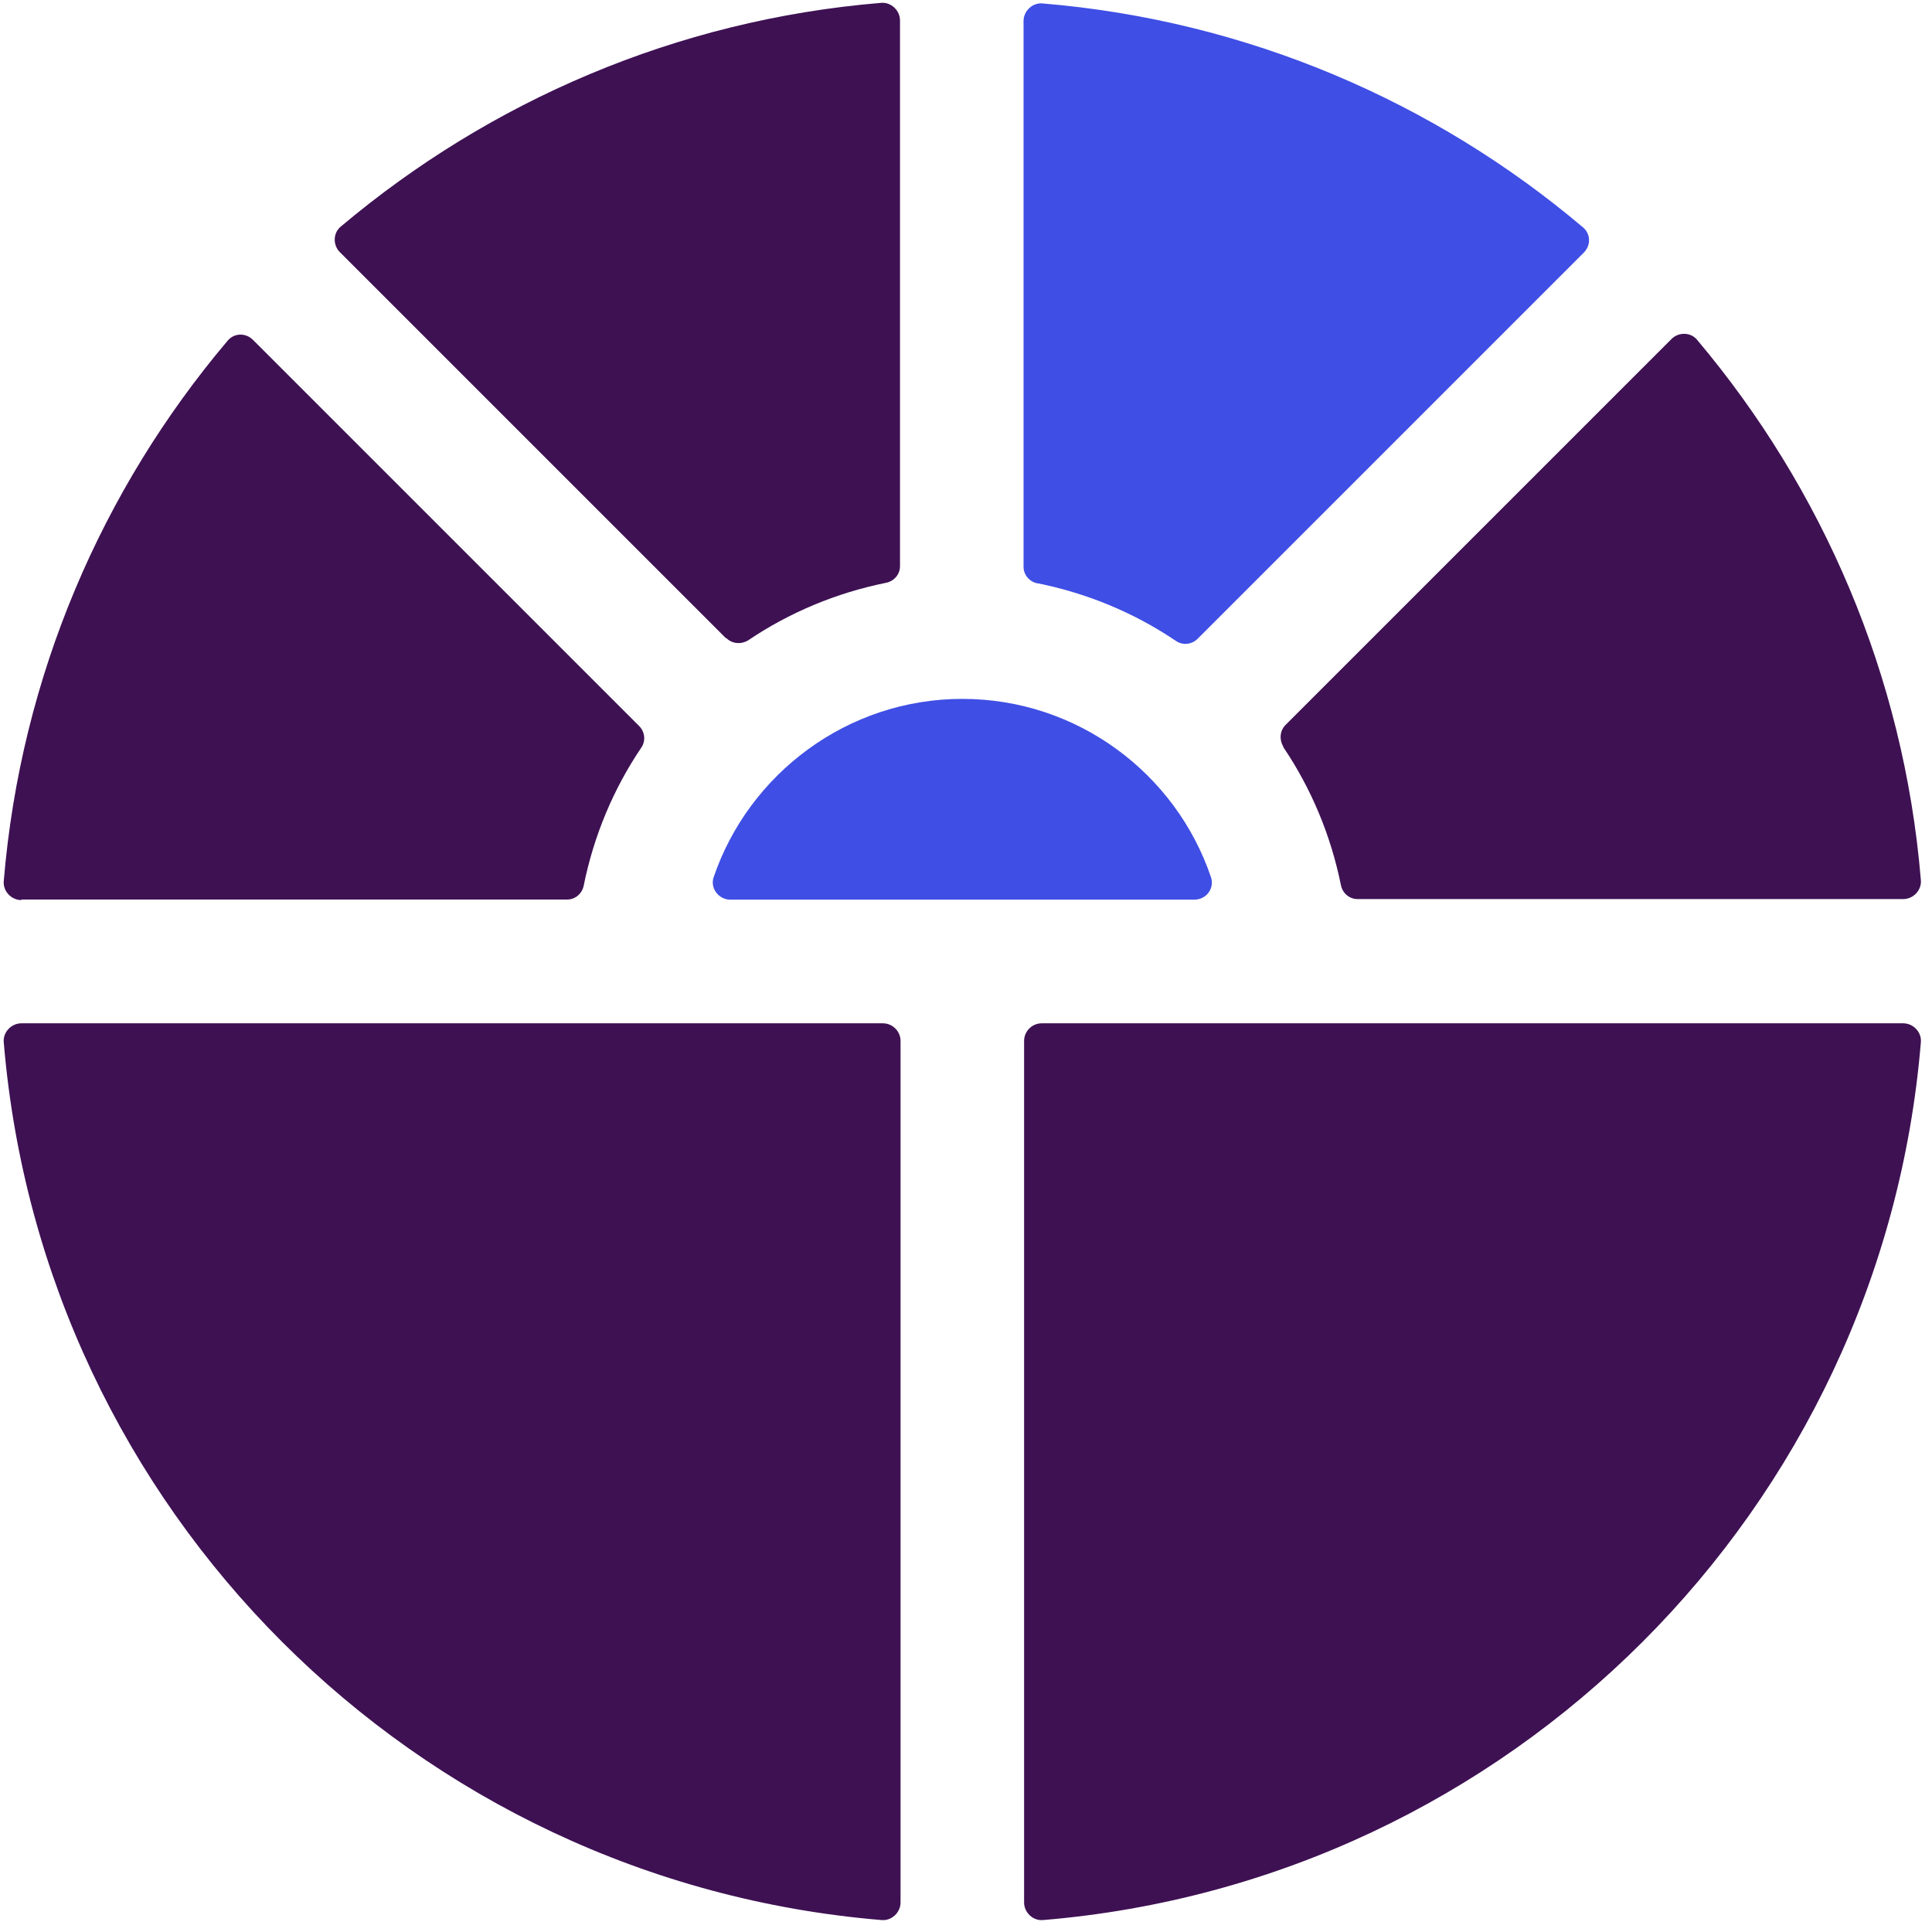
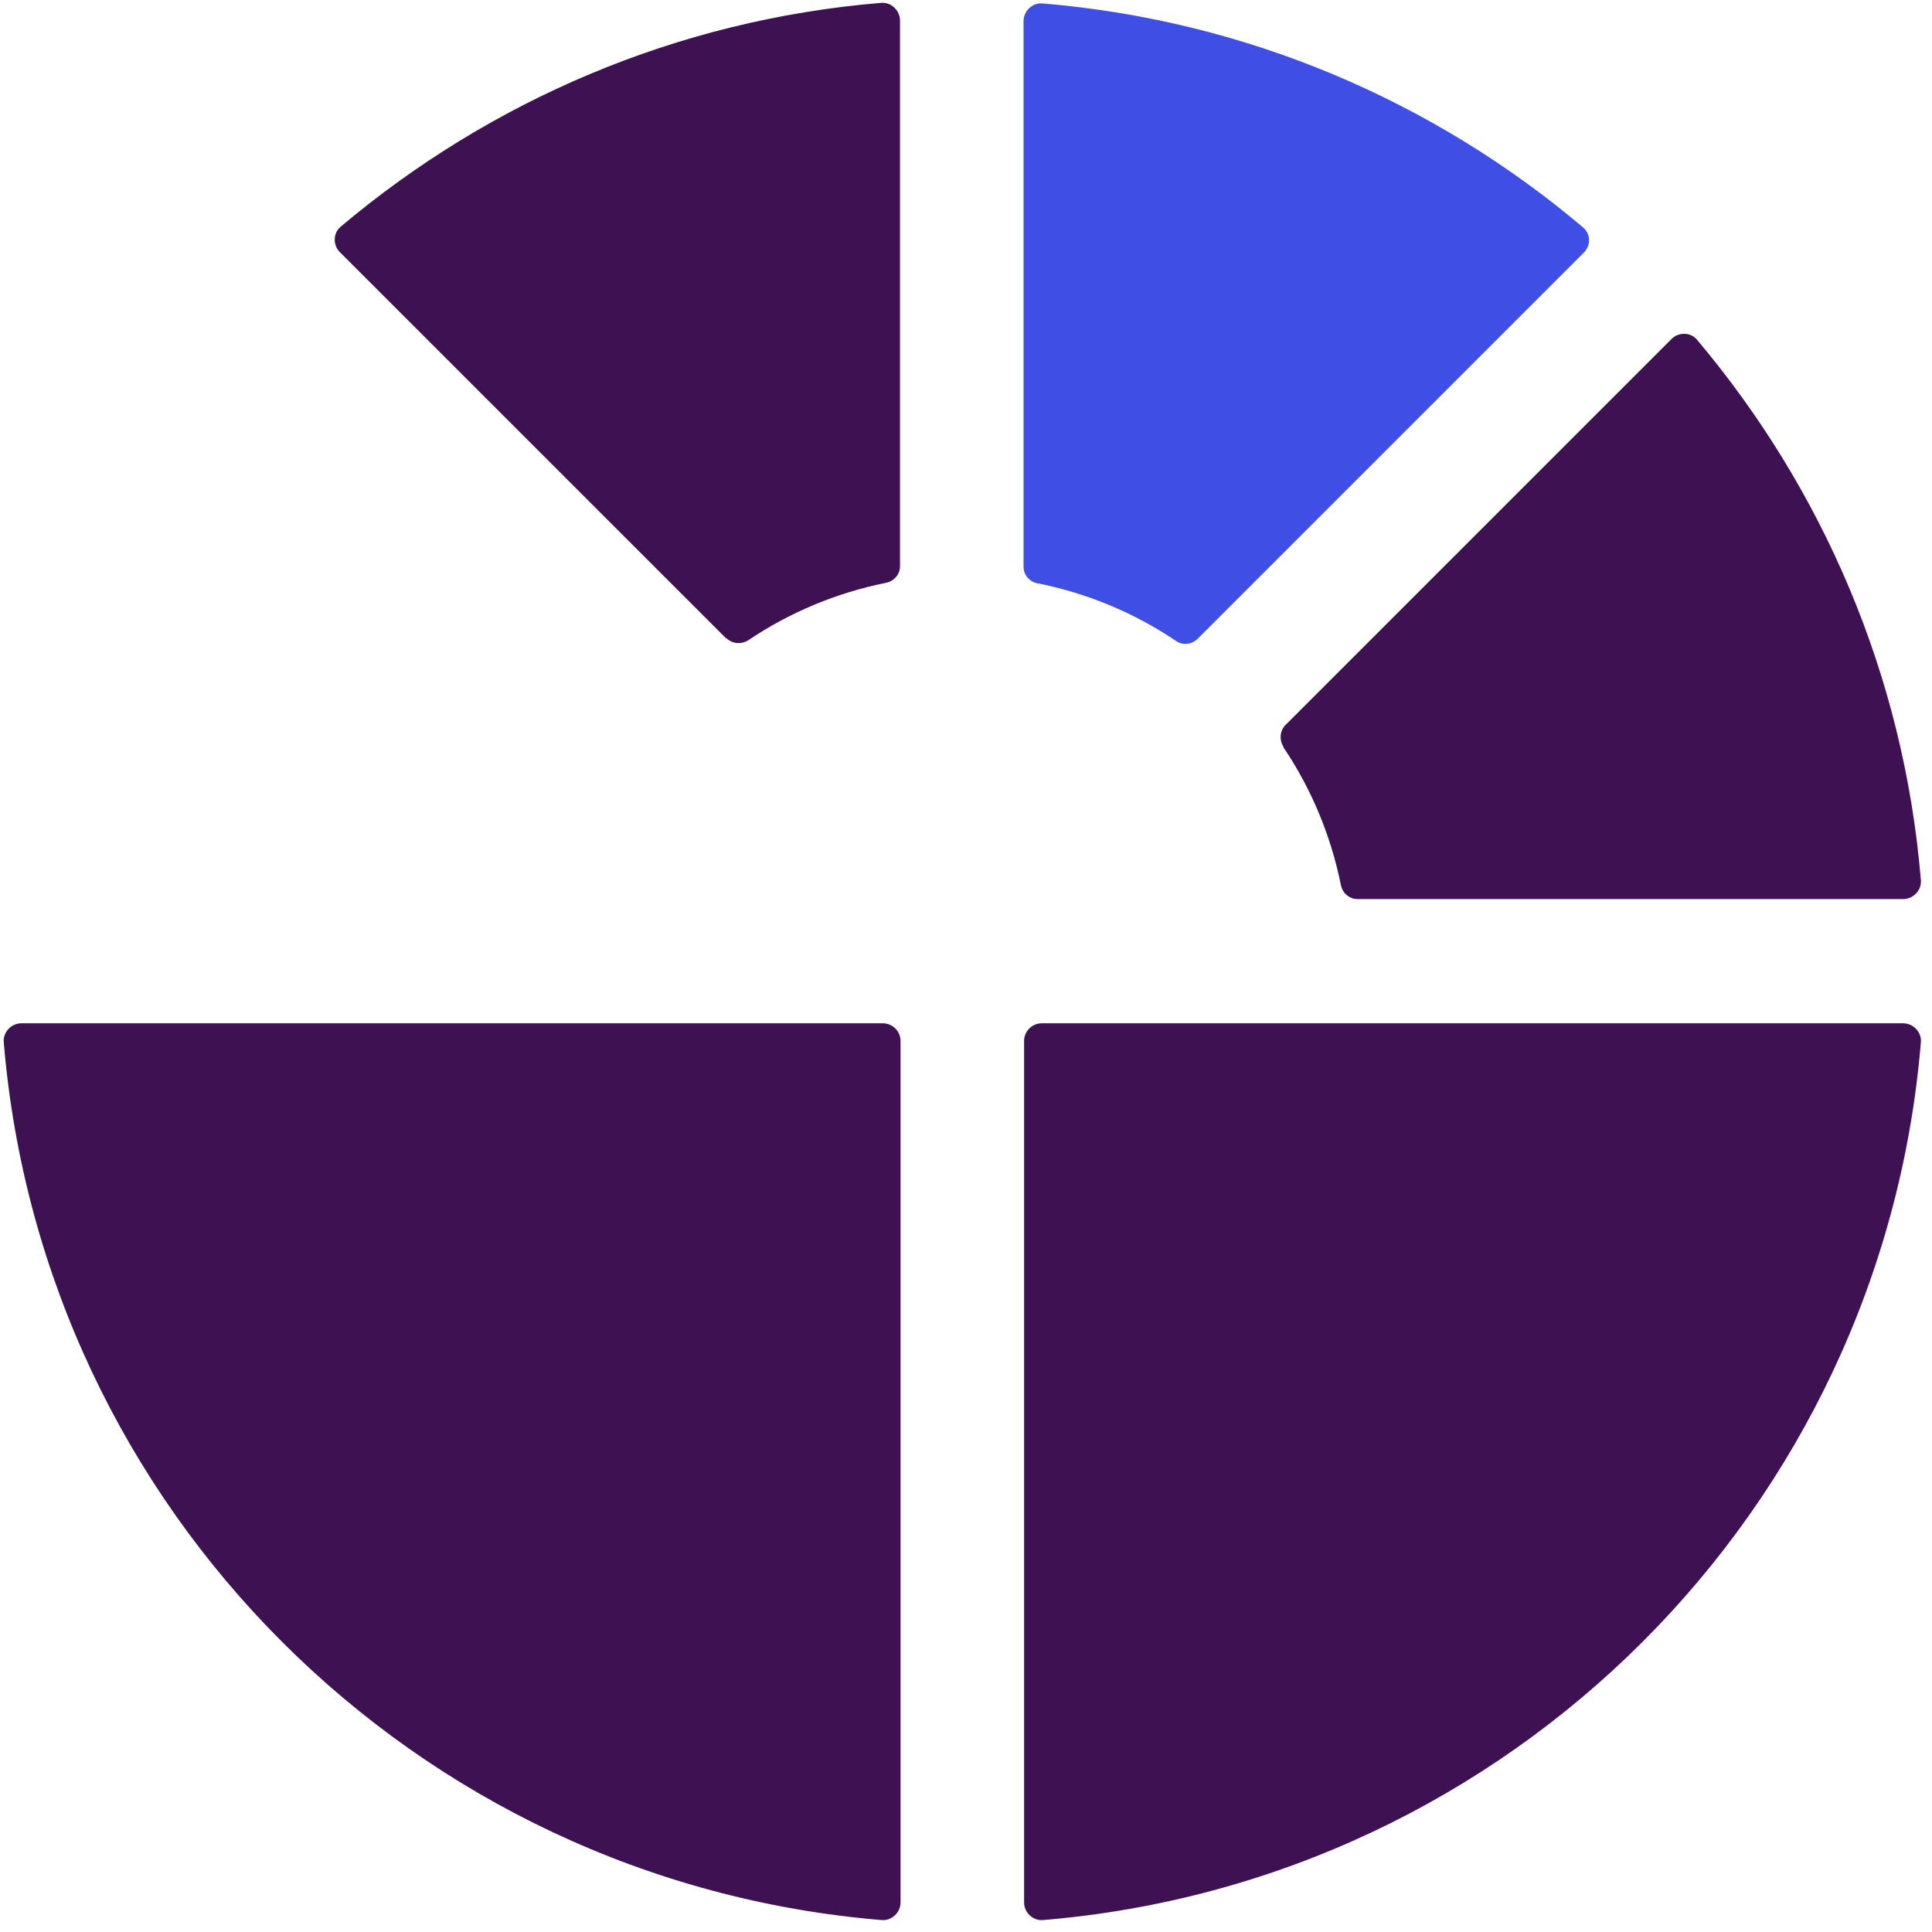
<svg xmlns="http://www.w3.org/2000/svg" width="131" height="131" viewBox="0 0 131 131" fill="none">
  <path d="M59.87 69.386H1.448C0.762 69.386 0.184 69.999 0.256 70.686C2.892 102.351 28.095 127.553 59.762 130.189C60.448 130.261 61.062 129.684 61.062 128.998V70.577C61.062 69.927 60.52 69.386 59.87 69.386Z" fill="#3E1153" />
  <path d="M129.052 69.386H70.63C69.98 69.386 69.439 69.927 69.439 70.577V128.998C69.439 129.684 70.052 130.261 70.738 130.189C102.405 127.553 127.608 102.351 130.244 70.686C130.316 69.999 129.738 69.386 129.052 69.386Z" fill="#3E1153" />
  <path d="M49.254 43.27C49.651 43.667 50.265 43.703 50.734 43.415C53.515 41.537 56.692 40.201 60.086 39.515C60.628 39.407 61.025 38.938 61.025 38.396V1.387C61.025 0.701 60.411 0.123 59.725 0.195C45.824 1.35 33.186 6.875 23.112 15.36C22.57 15.793 22.57 16.624 23.04 17.093L49.218 43.27H49.254Z" fill="#3E1153" />
-   <path d="M87.023 50.672C88.901 53.452 90.237 56.629 90.923 60.023C91.031 60.565 91.5 60.962 92.042 60.962H129.052C129.738 60.962 130.316 60.348 130.244 59.662C129.088 45.761 123.564 33.124 115.079 23.05C114.645 22.509 113.815 22.509 113.346 22.978L87.167 49.155C86.77 49.553 86.734 50.166 87.023 50.636V50.672Z" fill="#3E1153" />
-   <path d="M1.448 60.994H38.458C39 60.994 39.469 60.596 39.577 60.055C40.263 56.661 41.599 53.483 43.477 50.703C43.802 50.234 43.73 49.62 43.333 49.223L17.154 23.046C16.649 22.54 15.855 22.576 15.421 23.118C6.936 33.155 1.412 45.829 0.256 59.73C0.184 60.416 0.762 61.03 1.448 61.03V60.994Z" fill="#3E1153" />
+   <path d="M87.023 50.672C88.901 53.452 90.237 56.629 90.923 60.023C91.031 60.565 91.5 60.962 92.042 60.962H129.052C129.738 60.962 130.316 60.348 130.244 59.662C129.088 45.761 123.564 33.124 115.079 23.05C114.645 22.509 113.815 22.509 113.346 22.978L87.167 49.155C86.77 49.553 86.734 50.166 87.023 50.636Z" fill="#3E1153" />
  <path d="M70.377 39.554C73.771 40.24 76.949 41.576 79.729 43.454C80.198 43.779 80.812 43.706 81.209 43.309L107.387 17.132C107.893 16.627 107.857 15.832 107.315 15.399C97.277 6.914 84.603 1.39 70.702 0.234C70.016 0.162 69.402 0.74 69.402 1.426V38.435C69.402 38.977 69.799 39.446 70.341 39.554H70.377Z" fill="#3F4EE4" />
-   <path d="M48.388 59.483C48.135 60.242 48.749 61 49.507 61H80.993C81.787 61 82.365 60.242 82.112 59.483C79.729 52.443 73.049 47.388 65.25 47.388C57.451 47.388 50.771 52.479 48.388 59.483Z" fill="#3F4EE4" />
</svg>